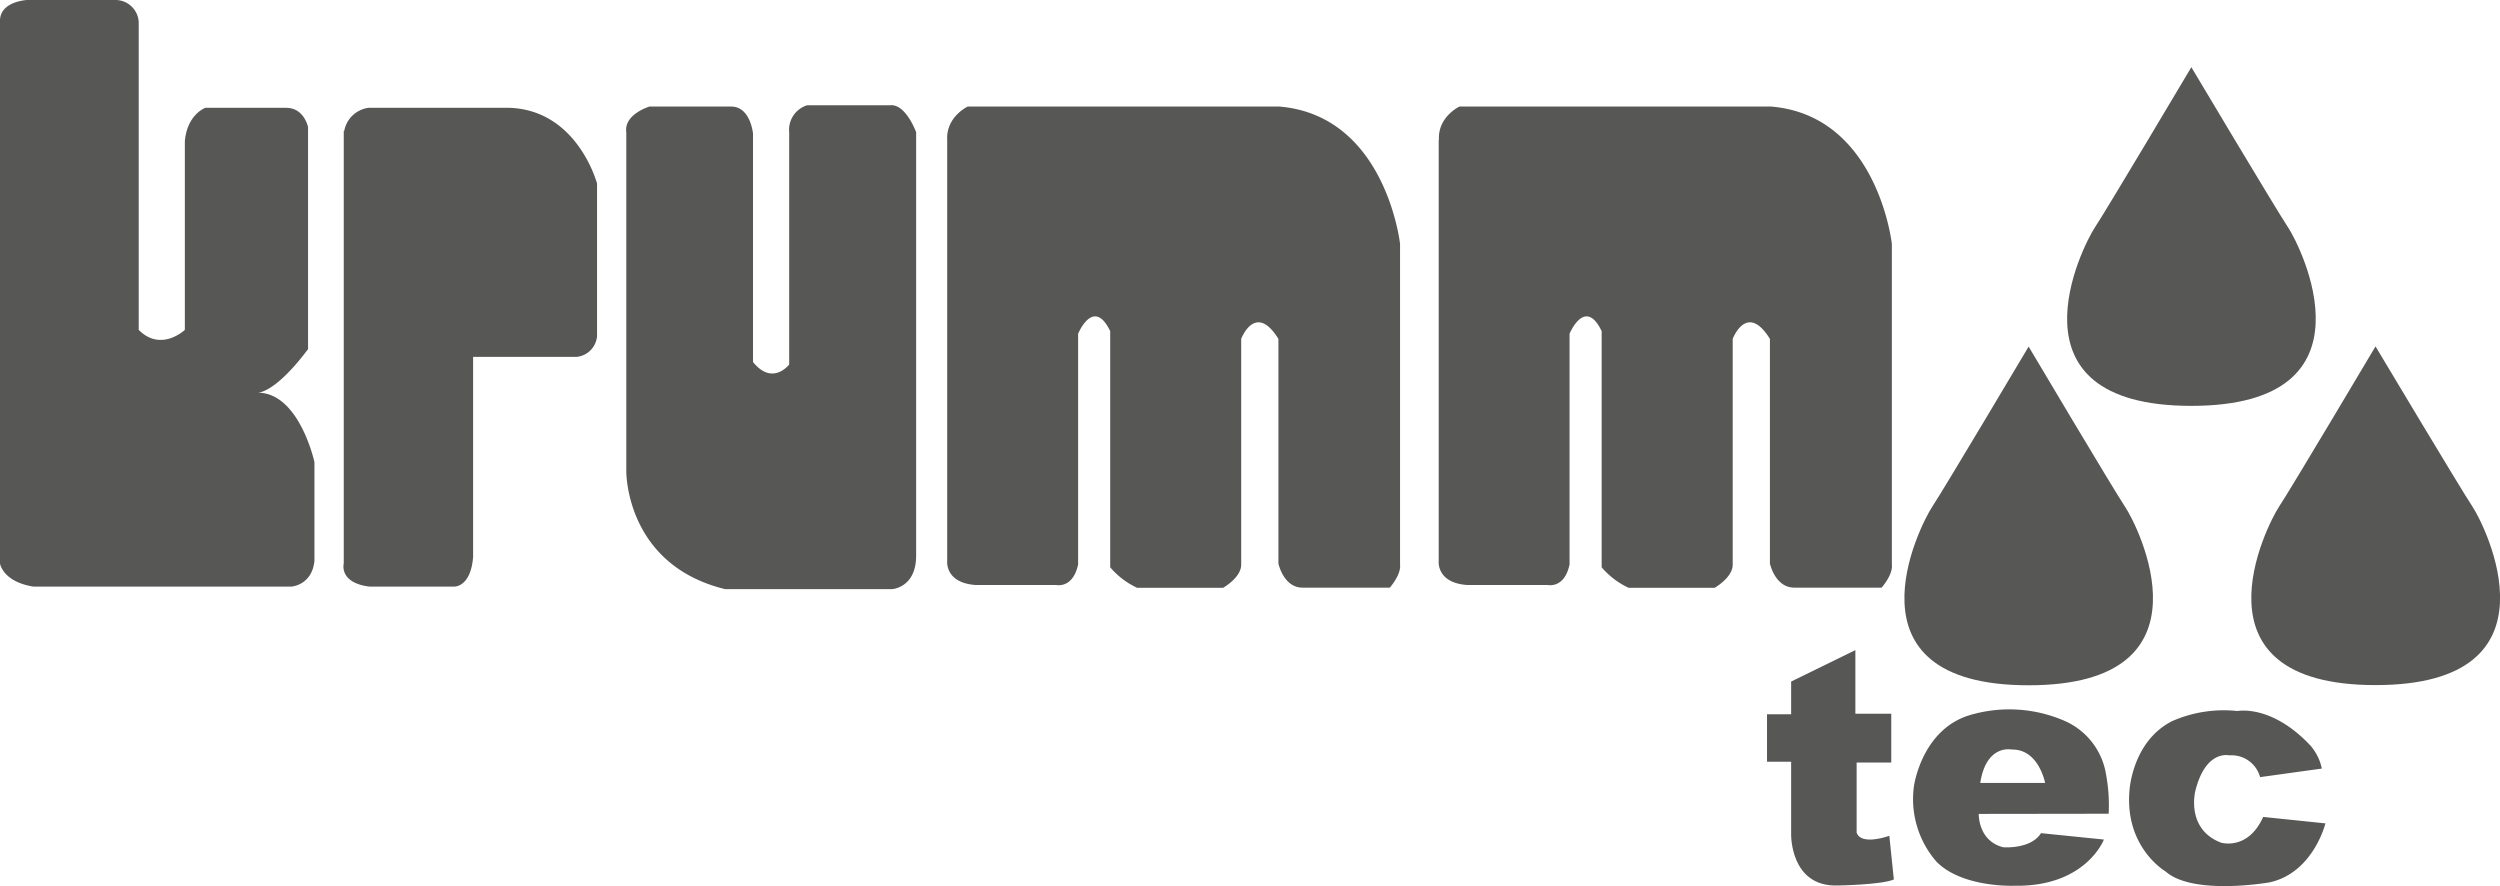
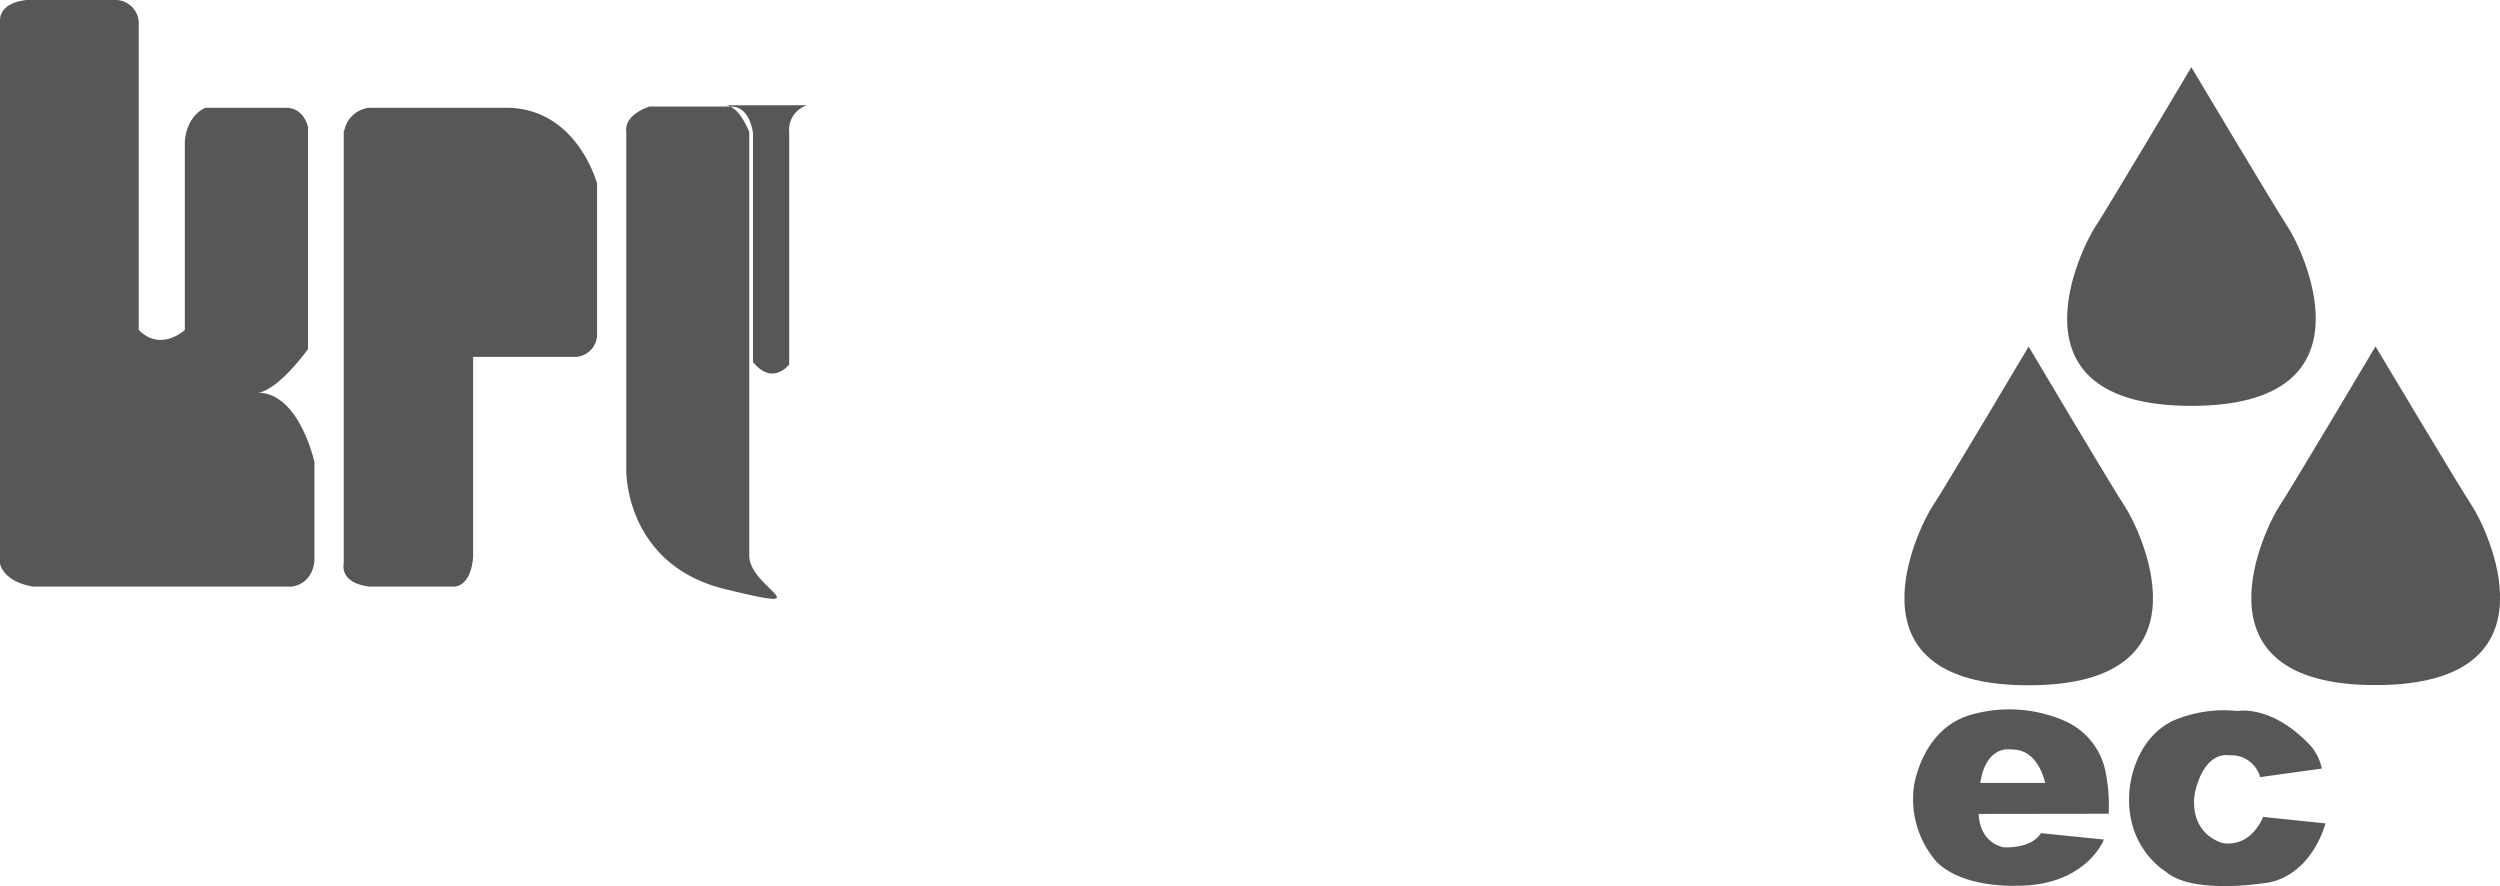
<svg xmlns="http://www.w3.org/2000/svg" id="Ebene_1" data-name="Ebene 1" viewBox="0 0 414.54 146.96">
  <defs>
    <style>.cls-1{fill:none;}.cls-2{clip-path:url(#clip-path);}.cls-3{fill:#575756;}</style>
    <clipPath id="clip-path" transform="translate(-5 -9.56)">
      <rect class="cls-1" width="425.28" height="164.88" />
    </clipPath>
  </defs>
  <g class="cls-2">
    <path class="cls-3" d="M5,13v90s.43,3,5.53,3.83H53.31s3.41-.21,3.83-4.26V86.18s-2.55-11.71-9.58-11.5c0,0,2.77.43,8.52-7.23V30.63s-.64-3.19-3.62-3.19H39.05s-3,1.06-3.4,5.53V64.26S31.71,68,28,64.26V13.18a3.87,3.87,0,0,0-4-3.62H9.47S5,9.78,5,13" transform="translate(-5 -9.56)" />
  </g>
  <g class="cls-2">
    <path class="cls-3" d="M62,31.27V103s-.85,3.19,4.26,3.83h14s2.76.21,3.19-4.89V68.73h17.24A3.78,3.78,0,0,0,104,65.32V40s-3.19-12.13-14.47-12.56H66.08a4.72,4.72,0,0,0-4,3.83" transform="translate(-5 -9.56)" />
  </g>
  <g class="cls-2">
-     <path class="cls-3" d="M108.85,31.48V87.67s-.21,15.53,16.39,19.58h27.67s4-.22,4-5.54V31.48s-1.7-4.68-4.26-4.47H138.86a4.24,4.24,0,0,0-3,4.47V70s-2.76,3.62-6-.42V31.7s-.42-4.47-3.61-4.47H112.69s-4.26,1.27-3.84,4.25" transform="translate(-5 -9.56)" />
+     <path class="cls-3" d="M108.85,31.48V87.67s-.21,15.53,16.39,19.58s4-.22,4-5.54V31.48s-1.7-4.68-4.26-4.47H138.86a4.24,4.24,0,0,0-3,4.47V70s-2.76,3.62-6-.42V31.7s-.42-4.47-3.61-4.47H112.69s-4.26,1.27-3.84,4.25" transform="translate(-5 -9.56)" />
  </g>
  <g class="cls-2">
-     <path class="cls-3" d="M162.06,32.76v69.8s-.43,3.62,4.68,4h13.41s2.76.64,3.62-3.41V64.9s2.55-6.18,5.32-.43v39.16a13.15,13.15,0,0,0,4.47,3.4h14.25s3-1.7,3-3.83V65.75s2.34-6.17,6.17,0V103s.85,4,4,4h14.47s1.91-2.13,1.7-3.83V50s-2.34-21.28-20-22.77H165.46s-3.61,1.7-3.4,5.53" transform="translate(-5 -9.56)" />
-   </g>
+     </g>
  <g class="cls-2">
-     <path class="cls-3" d="M243.56,32.76v69.8s-.43,3.62,4.68,4h13.41s2.76.64,3.61-3.41V64.9s2.56-6.18,5.32-.43v39.16a13.28,13.28,0,0,0,4.47,3.4h14.26s3-1.7,3-3.83V65.75s2.34-6.17,6.17,0V103s.85,4,4.05,4H317s1.91-2.13,1.7-3.83V50s-2.34-21.28-20-22.77H247s-3.62,1.7-3.4,5.53" transform="translate(-5 -9.56)" />
-   </g>
+     </g>
  <g class="cls-2">
    <path class="cls-3" d="M379.76,138.42a4.91,4.91,0,0,0-5.11-3.61s-3.94-1-5.64,5.95c0,0-1.59,6.28,4.26,8.52,0,0,4.47,1.38,7-4.26l10.32,1.07s-2,8.19-9.26,9.78c0,0-12.66,2.24-17.23-1.8,0,0-6.81-3.94-6-13.41,0,0,.42-8.09,7-11.49A21.19,21.19,0,0,1,376,127.46s5.64-1.17,12.13,5.75A8.5,8.5,0,0,1,390,137Z" transform="translate(-5 -9.56)" />
  </g>
  <g class="cls-2">
-     <path class="cls-3" d="M302,128h-4v7.87h4v12s-.21,8.73,7.67,8.52c0,0,7.34-.11,9.36-1l-.75-7.24s-4.68,1.71-5.42-.53V136h5.74v-8.09h-5.95V117.36L302,122.57Z" transform="translate(-5 -9.56)" />
-   </g>
+     </g>
  <g class="cls-2">
    <path class="cls-3" d="M354.65,144.49a27.74,27.74,0,0,0-.43-6.49,11.72,11.72,0,0,0-6.7-8.83,23,23,0,0,0-16-1c-7.88,2.45-9.15,11.7-9.15,11.7a15.8,15.8,0,0,0,3.72,12.56c4.26,4.36,12.88,4,12.88,4,11.91.22,14.89-7.66,14.89-7.66l-10.43-1.06c-1.68,2.71-6.27,2.34-6.27,2.34-4.19-1.07-4.05-5.53-4.05-5.53Zm-16.07-10.64c4.47-.11,5.53,5.53,5.53,5.53H333.36c1-6.49,5.22-5.53,5.22-5.53" transform="translate(-5 -9.56)" />
  </g>
  <path class="cls-3" d="M384.41,47.28c-2-3-16.05-26.58-16.05-26.58s-14,23.57-16,26.58-15.55,29.58,16,29.58,18.06-26.57,16.05-29.58" transform="translate(-5 -9.56)" />
  <path class="cls-3" d="M415,93.61C413,90.6,398.9,67,398.9,67s-14,23.57-16,26.58-15.55,29.58,16,29.58S417,96.62,415,93.61" transform="translate(-5 -9.56)" />
  <path class="cls-3" d="M357.38,93.61c-2-3-16-26.58-16-26.58s-14,23.57-16,26.58-15.55,29.58,16,29.58,18.05-26.57,16-29.58" transform="translate(-5 -9.56)" />
</svg>